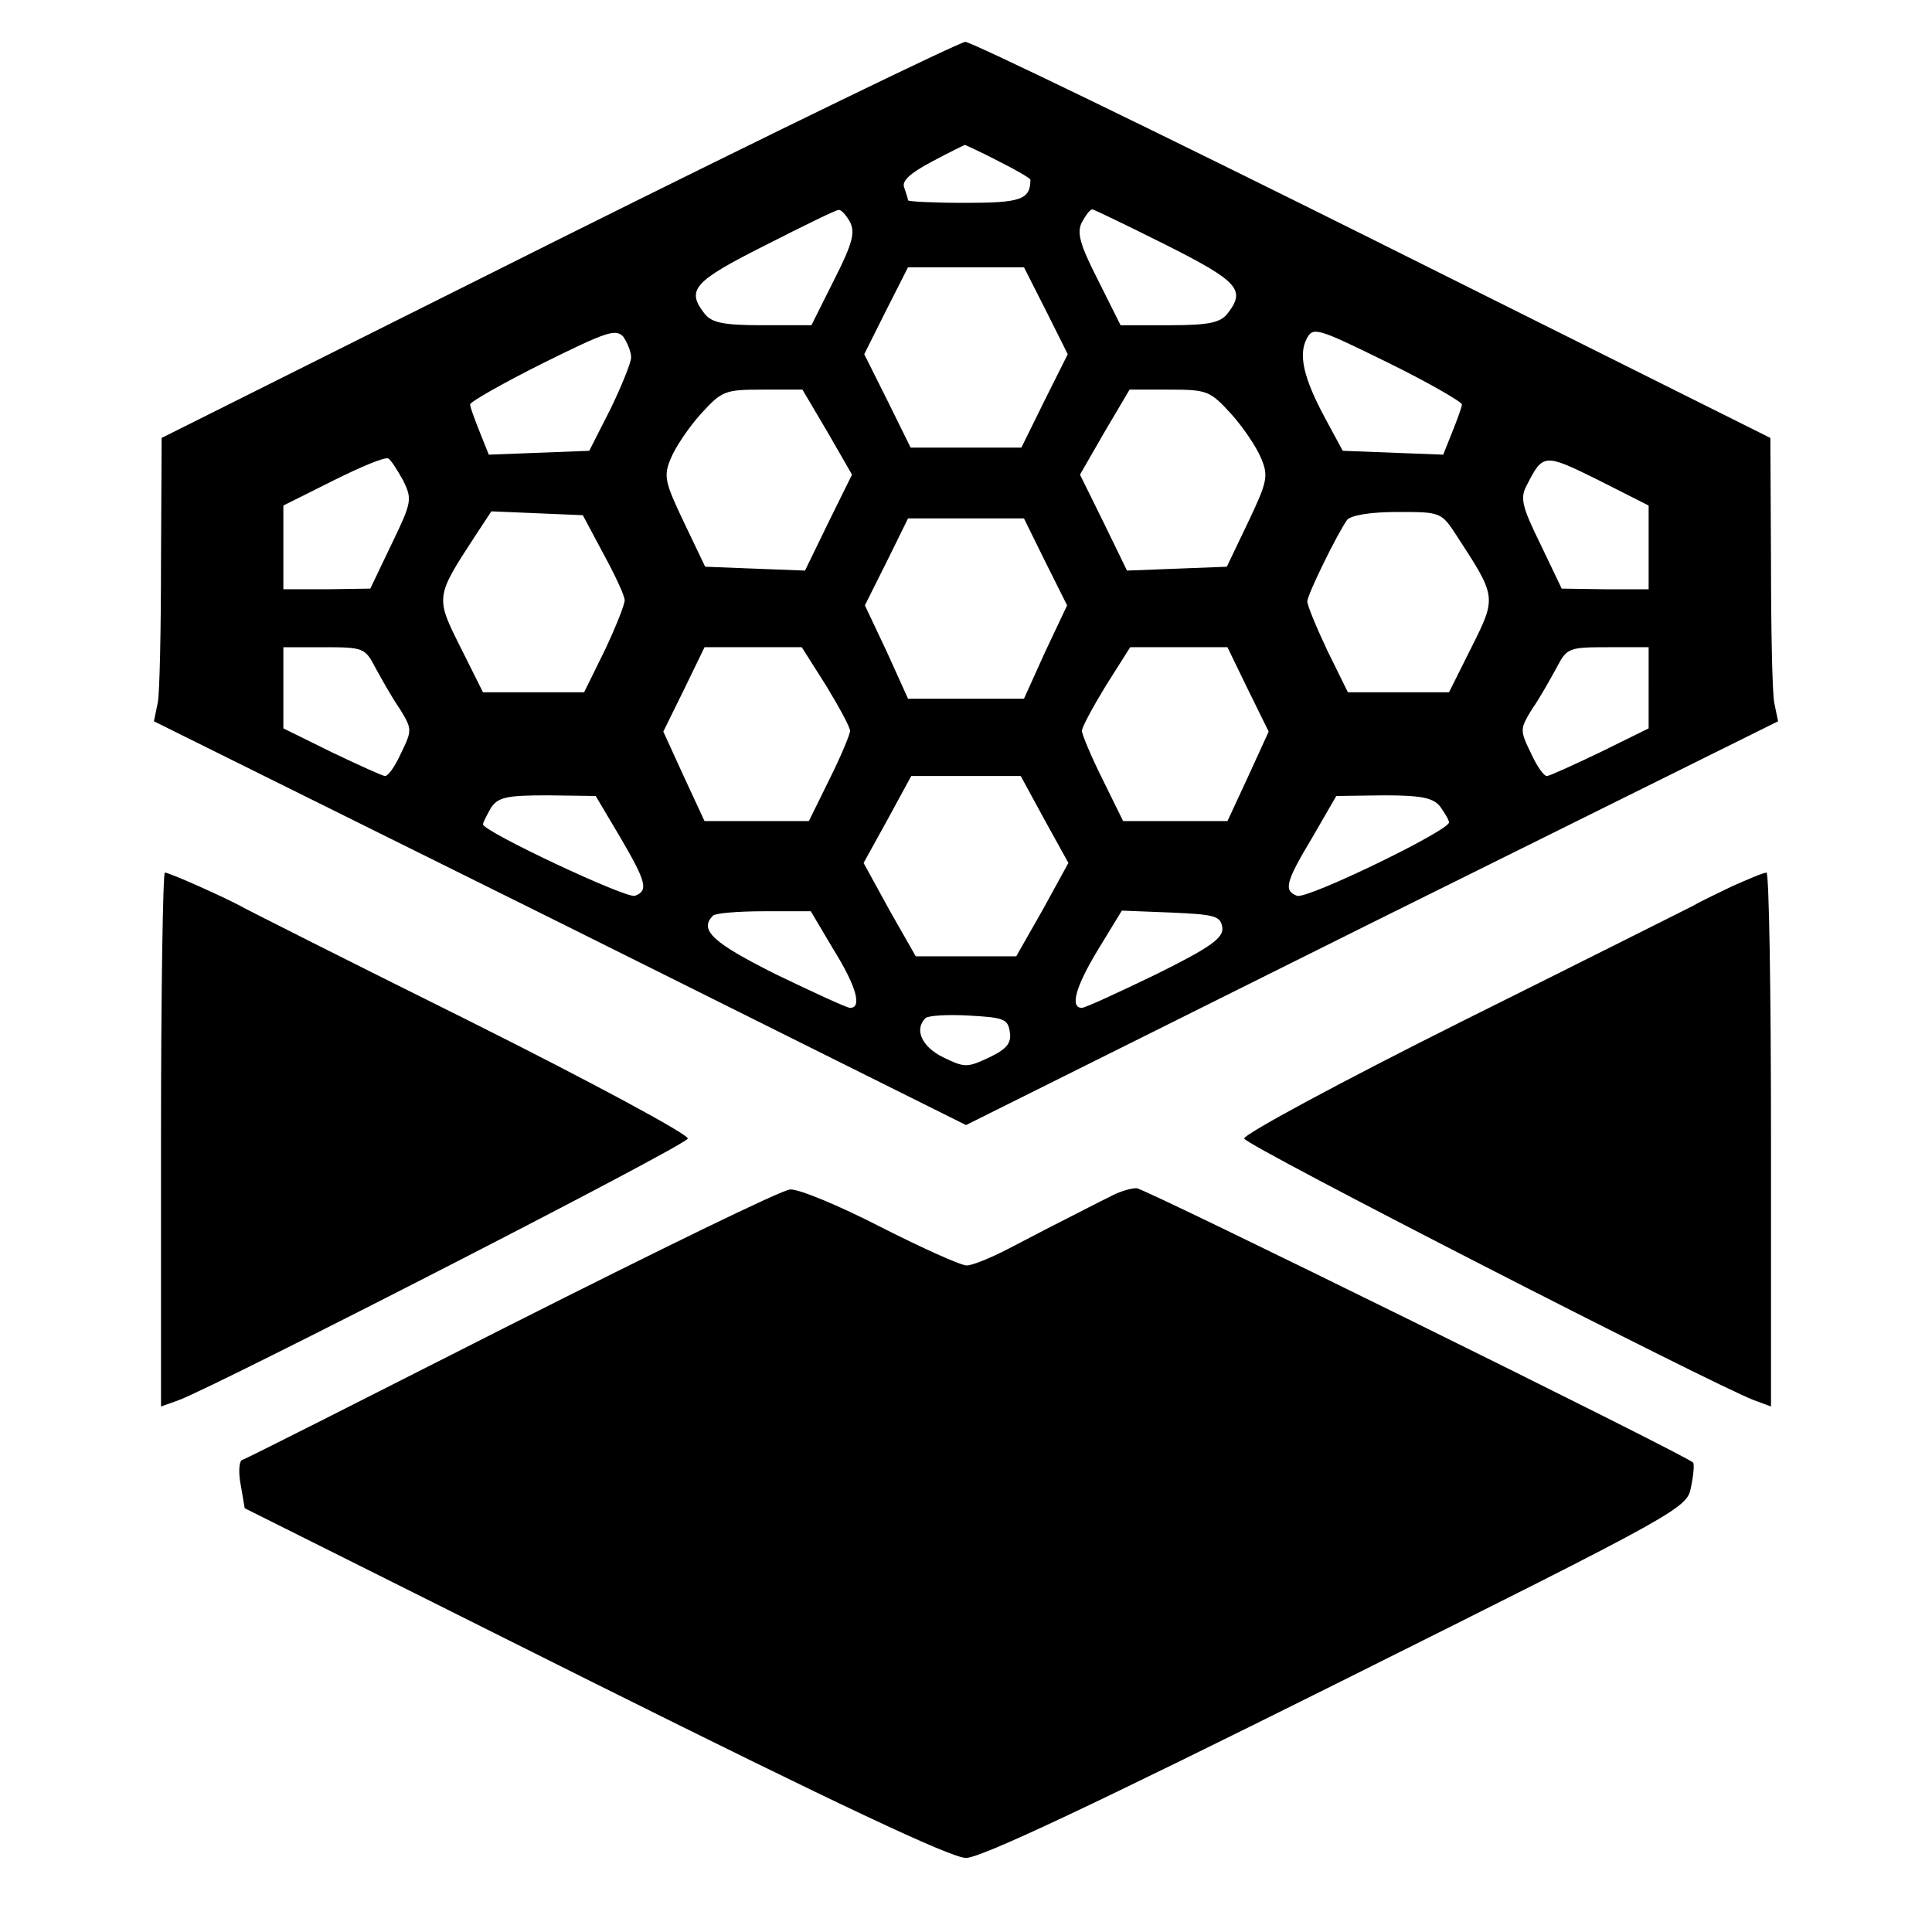
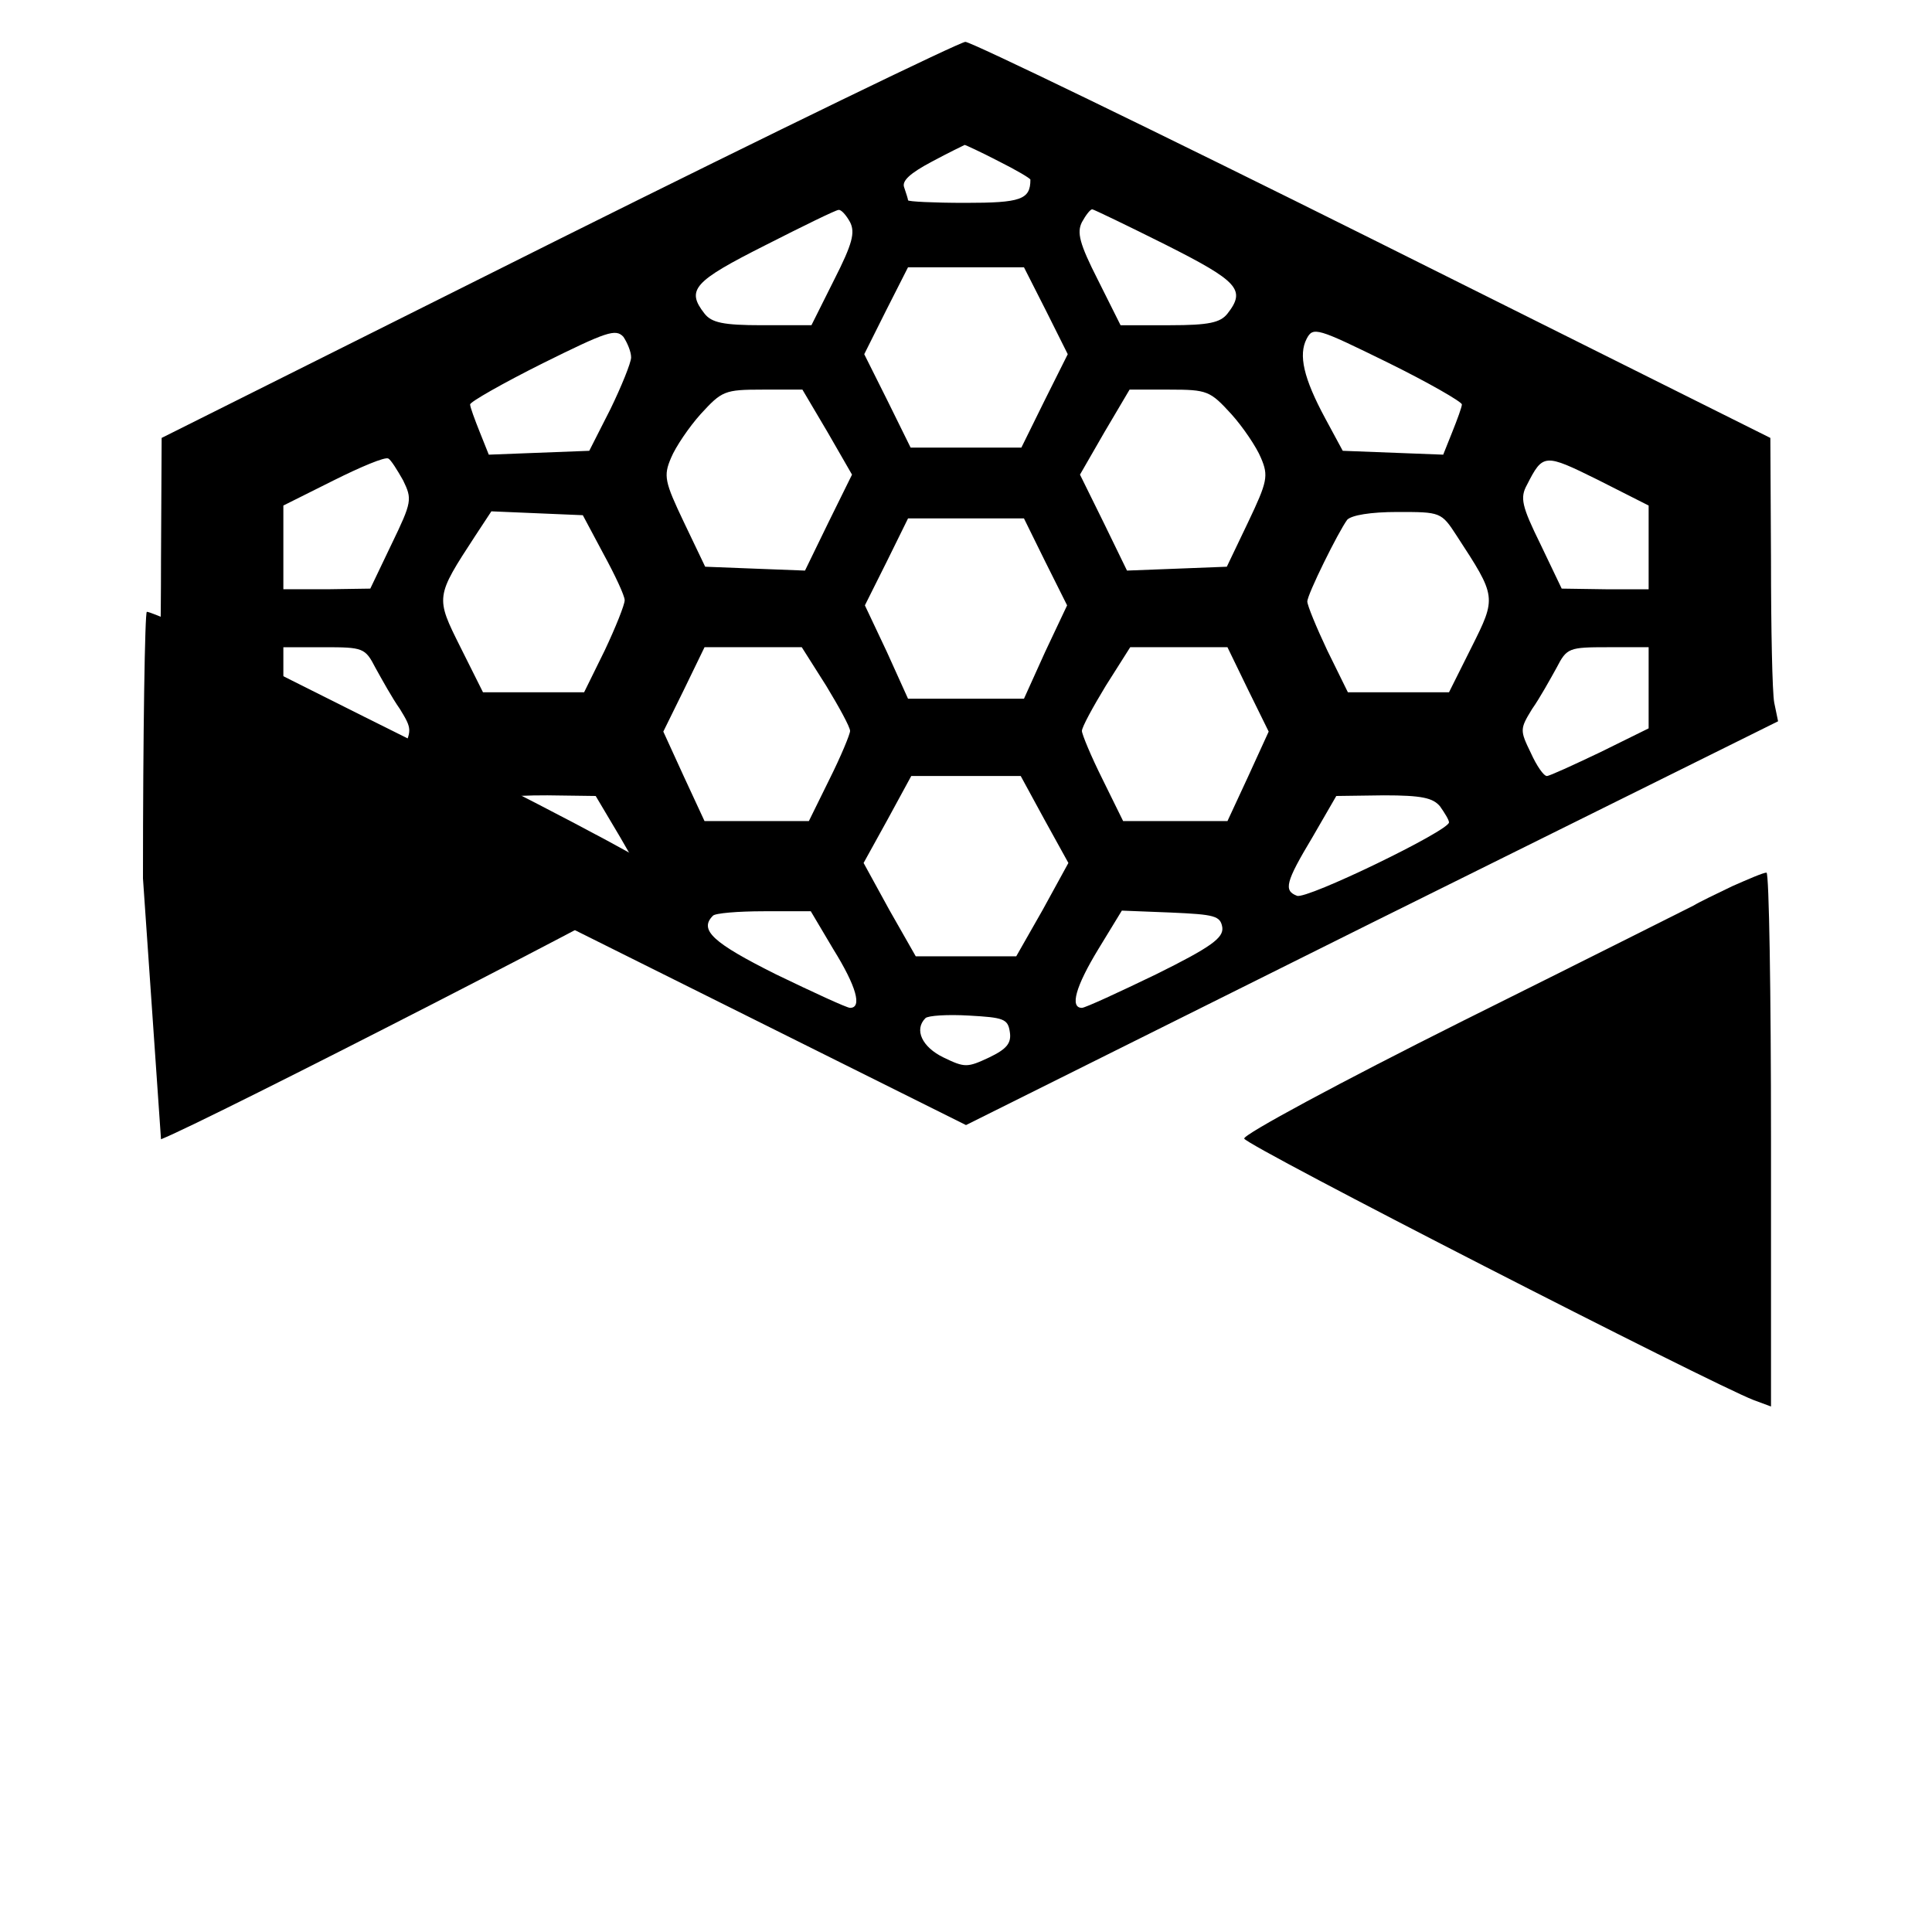
<svg xmlns="http://www.w3.org/2000/svg" version="1.0" width="20pt" height="20pt" viewBox="0 0 300 299" preserveAspectRatio="xMidYMid meet">
  <g transform="translate(0,299) scale(0.1,-0.1)" fill="#000000" stroke="none">
    <path d="M867 2623 l-616 -308 -1 -191 c0 -105 -2 -204 -5 -220 l-6 -29 631 -313 630 -314 630 314 631 313 -6 29 c-3 16 -5 115 -5 220 l-1 191 -617 308 c-339 169 -624 307 -633 307 -8 0 -293 -138 -632 -307z m683 122 c28 -14 50 -27 50 -29 0 -31 -15 -36 -101 -36 -49 0 -89 2 -89 4 0 2 -3 11 -6 20 -4 10 9 22 43 40 26 14 49 25 51 26 1 0 25 -11 52 -25z m-230 -95 c8 -16 4 -33 -25 -90 l-35 -70 -77 0 c-60 0 -78 4 -89 18 -29 37 -17 50 94 106 59 30 110 55 114 55 4 1 12 -8 18 -19z m490 -35 c113 -57 125 -70 96 -107 -11 -14 -29 -18 -89 -18 l-77 0 -35 70 c-29 57 -33 74 -25 90 6 11 13 20 16 20 2 0 54 -25 114 -55z m-186 -102 l34 -68 -36 -72 -36 -73 -86 0 -86 0 -36 73 -36 72 34 68 34 67 90 0 90 0 34 -67z m-644 -73 c0 -8 -15 -45 -32 -80 l-33 -65 -78 -3 -78 -3 -14 35 c-8 20 -15 39 -15 43 0 4 51 33 113 64 99 49 113 54 125 41 6 -9 12 -23 12 -32z m1290 -73 c0 -4 -7 -23 -15 -43 l-14 -35 -78 3 -78 3 -27 50 c-34 63 -42 99 -29 124 10 19 16 17 126 -37 63 -31 115 -61 115 -65z m-985 -43 l38 -66 -37 -75 -36 -74 -78 3 -77 3 -33 69 c-30 63 -32 72 -20 100 7 17 28 48 46 68 33 36 37 38 96 38 l62 0 39 -66z m627 28 c18 -20 39 -51 46 -68 12 -28 10 -37 -20 -100 l-33 -69 -77 -3 -78 -3 -36 74 -37 75 38 66 39 66 62 0 c59 0 63 -2 96 -38z m-1286 -103 c14 -29 14 -33 -18 -99 l-33 -69 -67 -1 -68 0 0 65 0 65 78 39 c42 21 80 37 85 34 4 -2 14 -18 23 -34z m1934 -104 l0 -65 -67 0 -68 1 -33 69 c-29 59 -32 72 -21 92 25 49 27 49 110 8 l79 -40 0 -65z m-1623 -10 c18 -33 33 -65 33 -72 0 -7 -14 -42 -31 -78 l-32 -65 -78 0 -79 0 -35 70 c-39 78 -39 78 23 173 l25 38 71 -3 71 -3 32 -60z m1325 28 c62 -95 62 -95 23 -173 l-35 -70 -79 0 -78 0 -32 65 c-17 36 -31 70 -31 76 0 11 48 108 62 127 7 7 36 12 78 12 67 0 68 0 92 -37z m-639 -40 l34 -68 -34 -72 -33 -73 -90 0 -90 0 -33 73 -34 72 34 68 33 67 90 0 90 0 33 -67z m-1040 -165 c10 -18 26 -47 38 -64 19 -31 19 -33 2 -68 -9 -20 -20 -36 -25 -36 -4 0 -41 17 -83 37 l-75 37 0 63 0 63 63 0 c61 0 64 -1 80 -32z m700 -28 c20 -33 37 -64 37 -70 0 -5 -14 -39 -32 -75 l-32 -65 -81 0 -81 0 -32 69 -32 70 32 65 32 66 76 0 75 0 38 -60z m655 -6 l32 -65 -32 -70 -32 -69 -81 0 -81 0 -32 65 c-18 36 -32 70 -32 75 0 6 17 37 37 70 l38 60 75 0 76 0 32 -66z m622 3 l0 -63 -75 -37 c-42 -20 -79 -37 -83 -37 -5 0 -16 16 -25 36 -17 35 -17 37 2 68 12 17 28 46 38 64 16 31 19 32 80 32 l63 0 0 -63z m-938 -205 l37 -67 -40 -73 -41 -72 -78 0 -78 0 -41 72 -40 73 37 67 37 68 85 0 85 0 37 -68z m-659 -27 c41 -70 44 -83 23 -91 -13 -5 -236 100 -236 111 0 3 6 14 12 25 11 17 24 20 88 20 l75 -1 38 -64z m1273 48 c7 -10 14 -21 14 -25 0 -13 -221 -120 -236 -114 -21 8 -18 21 24 91 l37 64 74 1 c59 0 76 -4 87 -17z m-942 -222 c36 -58 45 -91 26 -91 -5 0 -57 24 -115 52 -98 49 -120 69 -98 91 3 4 39 7 79 7 l73 0 35 -59z m604 34 c2 -16 -16 -30 -103 -73 -58 -28 -110 -52 -115 -52 -19 0 -10 33 26 92 l36 59 76 -3 c68 -3 77 -5 80 -23z m-330 -162 c3 -18 -5 -27 -32 -40 -34 -16 -38 -16 -71 0 -33 16 -46 43 -28 61 4 4 34 6 68 4 53 -3 60 -5 63 -25z" />
-     <path d="M250 1226 l0 -415 28 10 c65 25 787 395 790 406 2 6 -148 87 -340 183 -189 94 -350 175 -358 180 -29 15 -107 50 -114 50 -3 0 -6 -187 -6 -414z" />
+     <path d="M250 1226 c65 25 787 395 790 406 2 6 -148 87 -340 183 -189 94 -350 175 -358 180 -29 15 -107 50 -114 50 -3 0 -6 -187 -6 -414z" />
    <path d="M2690 1619 c-25 -12 -52 -25 -60 -30 -8 -4 -169 -85 -358 -179 -192 -96 -342 -177 -340 -183 3 -11 726 -381 791 -406 l27 -10 0 415 c0 227 -3 414 -7 414 -5 0 -28 -10 -53 -21z" />
-     <path d="M795 939 c-225 -114 -414 -210 -419 -211 -5 -2 -6 -20 -2 -40 l6 -35 544 -272 c377 -188 553 -271 576 -271 23 0 199 83 576 271 541 270 544 272 550 306 4 19 5 35 3 37 -16 14 -852 426 -864 426 -10 0 -29 -6 -43 -14 -15 -7 -45 -23 -67 -34 -22 -11 -62 -32 -89 -46 -27 -14 -56 -26 -65 -26 -9 0 -69 27 -134 60 -64 33 -127 59 -140 58 -12 0 -206 -95 -432 -209z" />
  </g>
</svg>